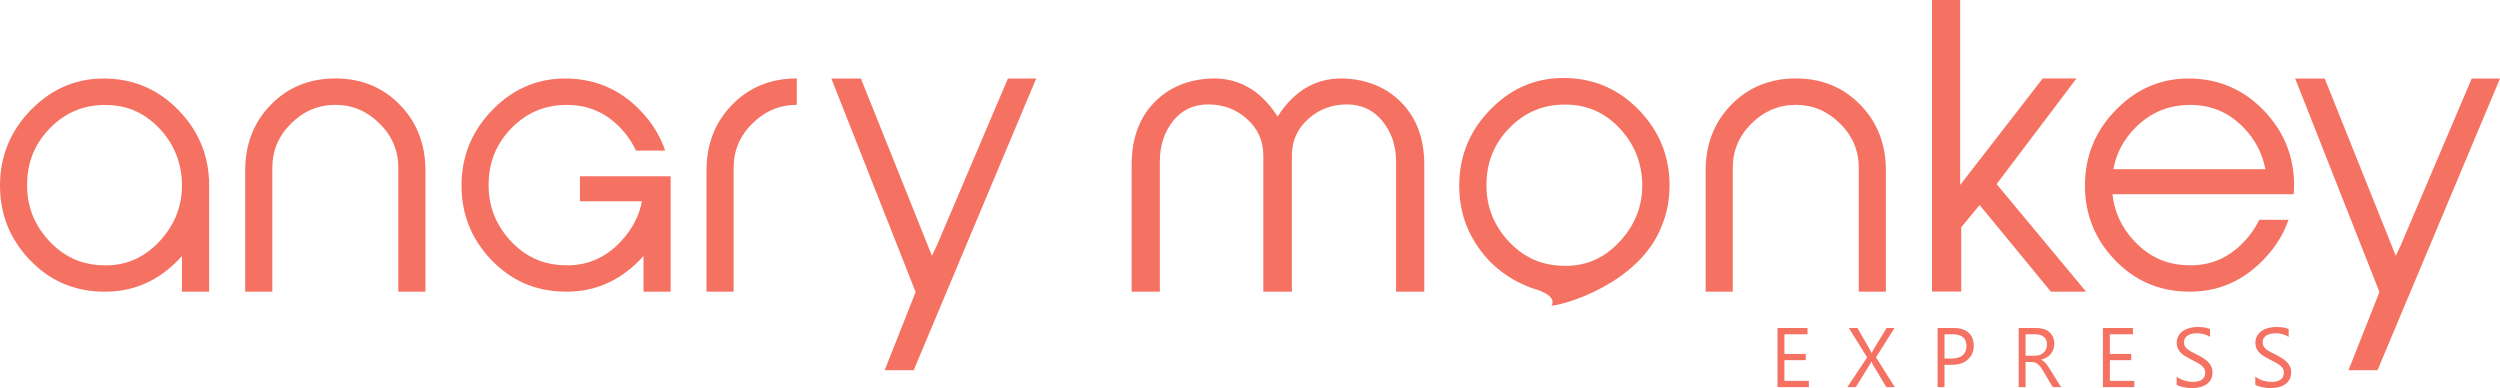
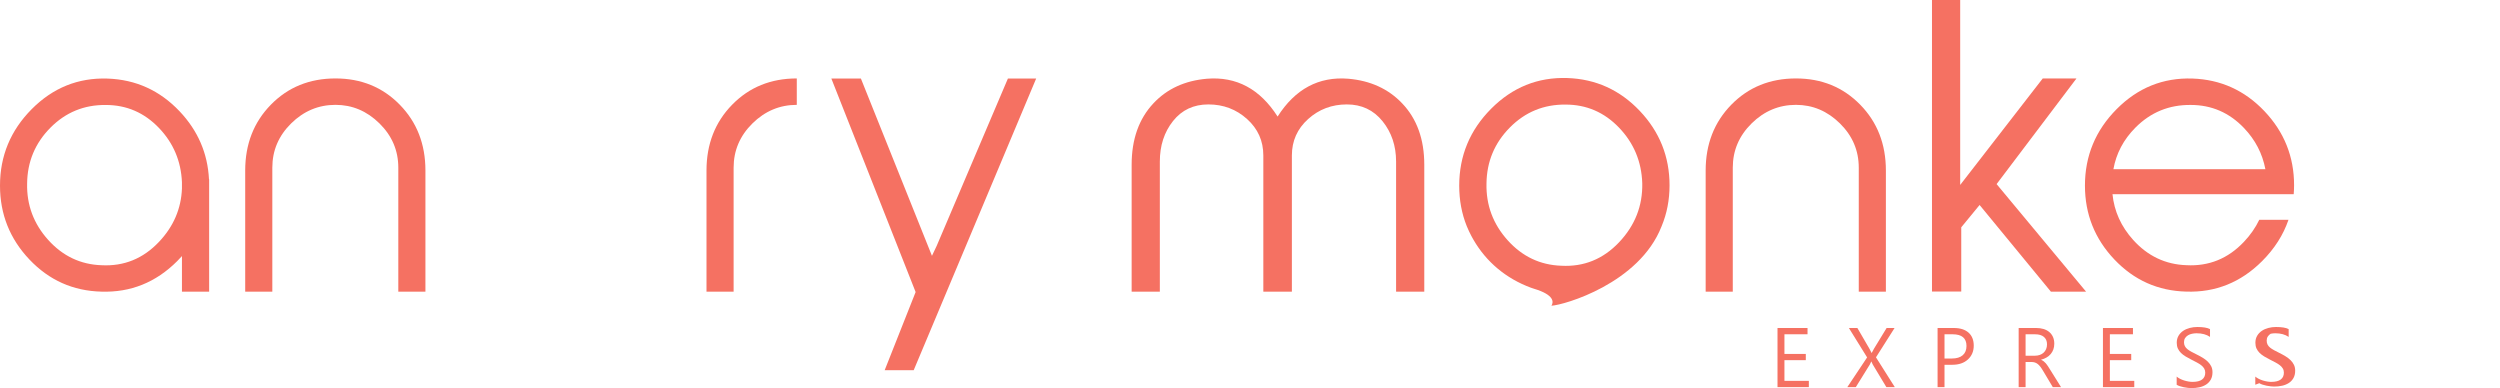
<svg xmlns="http://www.w3.org/2000/svg" id="Layer_2" data-name="Layer 2" width="479.765" height="74.482" viewBox="0 0 479.765 74.482">
  <defs>
    <style>
      .cls-1 {
        fill: #f57162;
      }
    </style>
  </defs>
  <g id="Layer_1-2" data-name="Layer 1">
    <g>
      <path class="cls-1" d="M347.128,74.292h-6.013v-11.347h5.76v1.203h-4.431v3.774h4.099v1.195h-4.099v3.972h4.684v1.203Z" />
      <path class="cls-1" d="M363.627,74.292h-1.622l-2.611-4.344c-.079-.132-.166-.319-.261-.562h-.032c-.053.121-.142.309-.269.562l-2.69,4.344h-1.63l3.798-5.705-3.497-5.642h1.63l2.318,3.988c.153.264.287.527.403.791h.032c.169-.348.316-.622.443-.823l2.413-3.956h1.527l-3.569,5.626,3.616,5.721Z" />
      <path class="cls-1" d="M373.163,70.004v4.289h-1.329v-11.347h3.118c1.213,0,2.153.295,2.821.886.667.591,1.001,1.425,1.001,2.501s-.37,1.957-1.112,2.643-1.742,1.028-3.003,1.028h-1.496ZM373.163,64.149v4.653h1.393c.918,0,1.618-.21,2.101-.629.483-.419.724-1.011.724-1.776,0-1.498-.886-2.247-2.659-2.247h-1.559Z" />
      <path class="cls-1" d="M395.526,74.292h-1.582l-1.899-3.181c-.174-.295-.343-.547-.507-.755-.164-.209-.331-.379-.502-.511-.171-.132-.356-.228-.554-.289-.198-.061-.421-.091-.669-.091h-1.092v4.827h-1.329v-11.347h3.386c.496,0,.954.062,1.373.186.419.124.783.313,1.092.566.309.253.55.568.724.946s.261.819.261,1.325c0,.396-.06.758-.178,1.088-.119.33-.288.624-.507.882-.219.259-.483.479-.791.661s-.655.323-1.041.423v.032c.19.085.355.181.495.289.139.108.273.236.399.384s.252.315.376.502c.124.187.262.405.415.653l2.129,3.41ZM388.721,64.149v4.114h1.804c.332,0,.64-.05.922-.15.282-.1.526-.244.732-.431.206-.187.367-.417.483-.688.116-.272.174-.576.174-.914,0-.607-.197-1.08-.59-1.42-.393-.34-.961-.51-1.705-.51h-1.82Z" />
      <path class="cls-1" d="M409.58,74.292h-6.013v-11.347h5.76v1.203h-4.431v3.774h4.099v1.195h-4.099v3.972h4.684v1.203Z" />
      <path class="cls-1" d="M417.716,73.833v-1.567c.179.158.394.301.645.427s.515.233.791.32c.277.087.555.154.835.202s.538.071.776.071c.817,0,1.428-.152,1.832-.455.403-.303.605-.74.605-1.31,0-.306-.068-.572-.202-.799-.135-.227-.32-.434-.558-.621s-.518-.366-.843-.538c-.324-.171-.674-.352-1.048-.542-.395-.2-.765-.404-1.108-.609s-.641-.432-.894-.68c-.253-.248-.453-.529-.597-.843-.145-.314-.218-.682-.218-1.104,0-.517.113-.967.34-1.349.227-.382.525-.697.894-.946.369-.248.79-.432,1.262-.554.472-.121.953-.182,1.444-.182,1.118,0,1.933.134,2.444.403v1.496c-.67-.464-1.53-.696-2.579-.696-.29,0-.58.031-.871.091s-.549.16-.775.297c-.227.137-.411.314-.554.53-.142.216-.214.48-.214.791,0,.29.054.541.163.752.108.211.268.404.478.578.211.174.468.343.772.506s.653.343,1.048.538c.407.2.792.411,1.155.633.364.221.683.467.957.736.274.269.492.567.653.894.161.327.241.702.241,1.124,0,.559-.109,1.032-.328,1.42-.219.388-.515.703-.886.946-.372.242-.801.418-1.286.526-.486.108-.997.162-1.535.162-.18,0-.401-.014-.665-.043s-.533-.071-.807-.127-.534-.124-.779-.206-.442-.173-.59-.273Z" />
-       <path class="cls-1" d="M432.806,73.833v-1.567c.18.158.395.301.645.427.251.127.515.233.792.32.277.087.555.154.835.202s.538.071.775.071c.818,0,1.428-.152,1.832-.455s.605-.74.605-1.31c0-.306-.067-.572-.202-.799-.134-.227-.32-.434-.557-.621-.238-.187-.518-.366-.843-.538-.324-.171-.674-.352-1.049-.542-.395-.2-.765-.404-1.107-.609s-.641-.432-.894-.68-.453-.529-.597-.843c-.145-.314-.218-.682-.218-1.104,0-.517.114-.967.34-1.349.227-.382.525-.697.894-.946.369-.248.79-.432,1.262-.554.472-.121.954-.182,1.444-.182,1.119,0,1.933.134,2.445.403v1.496c-.67-.464-1.53-.696-2.579-.696-.29,0-.58.031-.871.091s-.549.16-.776.297c-.226.137-.411.314-.553.53-.143.216-.214.48-.214.791,0,.29.054.541.162.752.109.211.268.404.479.578s.468.343.771.506.653.343,1.049.538c.406.2.791.411,1.155.633.364.221.683.467.957.736.274.269.492.567.653.894.161.327.241.702.241,1.124,0,.559-.11,1.032-.329,1.42-.218.388-.514.703-.886.946-.372.242-.801.418-1.286.526-.485.108-.997.162-1.534.162-.18,0-.401-.014-.665-.043s-.532-.071-.807-.127-.534-.124-.78-.206-.442-.173-.59-.273Z" />
+       <path class="cls-1" d="M432.806,73.833v-1.567c.18.158.395.301.645.427.251.127.515.233.792.32.277.087.555.154.835.202s.538.071.775.071c.818,0,1.428-.152,1.832-.455s.605-.74.605-1.31c0-.306-.067-.572-.202-.799-.134-.227-.32-.434-.557-.621-.238-.187-.518-.366-.843-.538-.324-.171-.674-.352-1.049-.542-.395-.2-.765-.404-1.107-.609s-.641-.432-.894-.68-.453-.529-.597-.843c-.145-.314-.218-.682-.218-1.104,0-.517.114-.967.34-1.349.227-.382.525-.697.894-.946.369-.248.79-.432,1.262-.554.472-.121.954-.182,1.444-.182,1.119,0,1.933.134,2.445.403v1.496c-.67-.464-1.53-.696-2.579-.696-.29,0-.58.031-.871.091c-.226.137-.411.314-.553.53-.143.216-.214.48-.214.791,0,.29.054.541.162.752.109.211.268.404.479.578s.468.343.771.506.653.343,1.049.538c.406.2.791.411,1.155.633.364.221.683.467.957.736.274.269.492.567.653.894.161.327.241.702.241,1.124,0,.559-.11,1.032-.329,1.42-.218.388-.514.703-.886.946-.372.242-.801.418-1.286.526-.485.108-.997.162-1.534.162-.18,0-.401-.014-.665-.043s-.532-.071-.807-.127-.534-.124-.78-.206-.442-.173-.59-.273Z" />
      <path class="cls-1" d="M64.384,15.054c-4.977,0-9.109,1.678-12.397,5.034-3.287,3.356-4.931,7.568-4.931,12.636v23.255h5.205v-23.803c0-3.288,1.205-6.119,3.616-8.493,2.41-2.373,5.246-3.561,8.507-3.561,3.215,0,6.027,1.188,8.438,3.561,2.41,2.374,3.616,5.205,3.616,8.493v23.803h5.205v-23.255c0-5.068-1.644-9.281-4.931-12.636-3.288-3.356-7.397-5.034-12.328-5.034Z" />
      <path class="cls-1" d="M344.654,15.054c-4.977,0-9.109,1.678-12.397,5.034s-4.931,7.568-4.931,12.636v23.255h5.205v-23.803c0-3.288,1.205-6.119,3.616-8.493,2.41-2.373,5.246-3.561,8.507-3.561,3.215,0,6.027,1.188,8.438,3.561,2.41,2.374,3.616,5.205,3.616,8.493v23.803h5.205v-23.255c0-5.068-1.644-9.281-4.931-12.636-3.288-3.356-7.397-5.034-12.328-5.034Z" />
      <path class="cls-1" d="M135.581,32.724v23.255h5.205v-23.803c0-3.288,1.205-6.119,3.616-8.493,2.41-2.373,5.246-3.561,8.507-3.561v-5.068c-4.977,0-9.109,1.678-12.397,5.034-3.287,3.356-4.931,7.568-4.931,12.636Z" />
      <path class="cls-1" d="M258.741,15.108c-5.662-.456-10.182,1.964-13.561,7.26-3.379-5.296-7.9-7.716-13.561-7.26-4.246.366-7.671,1.941-10.273,4.726-2.786,2.969-4.178,6.895-4.178,11.78v24.365h5.411v-24.981c0-3.058.844-5.65,2.534-7.774,1.689-2.123,3.949-3.185,6.78-3.185,2.877,0,5.353.937,7.431,2.808,2.077,1.872,3.116,4.201,3.116,6.986v26.146h5.479v-26.146c0-2.785,1.038-5.113,3.116-6.986,2.077-1.872,4.555-2.808,7.431-2.808,2.83,0,5.113,1.073,6.849,3.219,1.735,2.147,2.602,4.726,2.602,7.739v24.981h5.411v-24.365c0-4.886-1.416-8.812-4.246-11.78-2.648-2.785-6.096-4.36-10.342-4.726Z" />
      <polygon class="cls-1" points="398.488 15.054 392.015 15.054 376.171 35.492 376.171 0 370.76 0 370.76 55.951 376.376 55.951 376.376 43.622 379.896 39.337 393.579 55.972 400.33 55.972 383.16 35.329 398.488 15.054" />
      <path class="cls-1" d="M34.45,21.345c-3.791-3.994-8.402-6.083-13.835-6.267-5.616-.182-10.456,1.77-14.52,5.856C2.031,25.022,0,29.918,0,35.625c0,5.479,1.883,10.205,5.65,14.178,3.767,3.973,8.366,6.027,13.801,6.164,5.616.183,10.467-1.769,14.554-5.856.318-.318.619-.642.912-.969v6.837h5.218v-21.574h-.031c-.249-4.993-2.133-9.346-5.653-13.059ZM34.917,36.174c-.149,3.882-1.618,7.3-4.416,10.252-3.043,3.211-6.715,4.701-11.017,4.472-4.028-.137-7.437-1.754-10.228-4.85-2.792-3.096-4.143-6.708-4.051-10.835.045-4.174,1.532-7.739,4.461-10.697,2.929-2.958,6.477-4.414,10.642-4.37,3.981,0,7.379,1.469,10.193,4.404,2.777,2.896,4.245,6.374,4.416,10.429v1.195Z" />
      <path class="cls-1" d="M420.729,15.072c-5.616-.182-10.456,1.77-14.52,5.856-4.065,4.087-6.096,8.984-6.096,14.691,0,5.479,1.883,10.205,5.65,14.177,3.767,3.973,8.366,6.027,13.8,6.164,5.616.183,10.467-1.769,14.554-5.856,2.38-2.379,4.061-5.021,5.055-7.919h-5.607c-.721,1.504-1.702,2.916-2.952,4.235-3.043,3.211-6.715,4.701-11.017,4.472-4.028-.137-7.437-1.754-10.228-4.85-2.318-2.57-3.639-5.498-3.969-8.779h34.778c.044-.563.071-1.133.071-1.712,0-5.479-1.895-10.216-5.684-14.212-3.791-3.994-8.402-6.084-13.835-6.267ZM405.575,32.468c.54-3.016,1.939-5.67,4.205-7.959,2.929-2.958,6.477-4.414,10.642-4.369,3.981,0,7.379,1.469,10.193,4.404,2.186,2.28,3.555,4.925,4.126,7.924h-29.166Z" />
      <polygon class="cls-1" points="179.763 47.168 178.848 49.097 165.209 15.067 159.539 15.067 175.714 56.045 169.772 71.048 175.343 71.048 198.849 15.067 193.426 15.067 179.763 47.168" />
-       <polygon class="cls-1" points="474.342 15.067 460.68 47.168 459.764 49.097 446.125 15.067 440.455 15.067 456.631 56.045 450.688 71.048 456.259 71.048 479.765 15.067 474.342 15.067" />
-       <path class="cls-1" d="M128.633,33.824h-17.335v4.795h11.905c-.565,2.886-1.94,5.487-4.134,7.801-3.043,3.211-6.715,4.701-11.017,4.472-4.028-.137-7.437-1.754-10.228-4.85-2.792-3.096-4.143-6.708-4.051-10.835.045-4.174,1.532-7.739,4.461-10.697,2.929-2.958,6.477-4.414,10.642-4.369,3.981,0,7.379,1.469,10.193,4.404,1.274,1.328,2.259,2.785,2.984,4.358h5.598c-.929-2.762-2.471-5.283-4.633-7.563-3.791-3.994-8.402-6.084-13.835-6.267-5.616-.182-10.456,1.77-14.52,5.856-4.065,4.087-6.096,8.984-6.096,14.691,0,5.479,1.883,10.205,5.65,14.177,3.767,3.973,8.366,6.027,13.801,6.164,5.616.183,10.467-1.769,14.554-5.856.322-.322.628-.651.925-.983v6.851h5.205v-22.142h-.069s0-.004,0-.007Z" />
      <path class="cls-1" d="M314.677,21.277c-3.812-4.018-8.449-6.118-13.913-6.302-5.648-.183-10.516,1.78-14.602,5.889-4.087,4.11-6.13,9.035-6.13,14.774,0,2.775.481,5.356,1.442,7.747h-.001c.015.035.031.069.046.104.251.613.534,1.214.848,1.802.07.133.144.263.217.394.062.11.123.221.187.33,2.437,4.218,6.204,7.415,11.027,9.201h0c.019.006.403.143.582.196,3.944,1.175,3.784,2.587,3.349,3.257h0c2.431-.125,16.837-4.27,21.121-15.194.003-.007.006-.013.008-.019.009-.022.019-.043.028-.066h-.002c1.007-2.419,1.512-5.025,1.512-7.82,0-5.51-1.906-10.274-5.717-14.292ZM310.706,46.5c-3.061,3.228-6.753,4.728-11.08,4.497-4.051-.138-7.48-1.764-10.287-4.877-2.808-3.114-4.166-6.746-4.073-10.897.045-4.197,1.541-7.783,4.487-10.758,2.946-2.975,6.513-4.439,10.702-4.394,4.004,0,7.421,1.477,10.251,4.429,2.83,2.952,4.316,6.503,4.453,10.653.092,4.336-1.392,8.118-4.453,11.347Z" />
    </g>
  </g>
</svg>